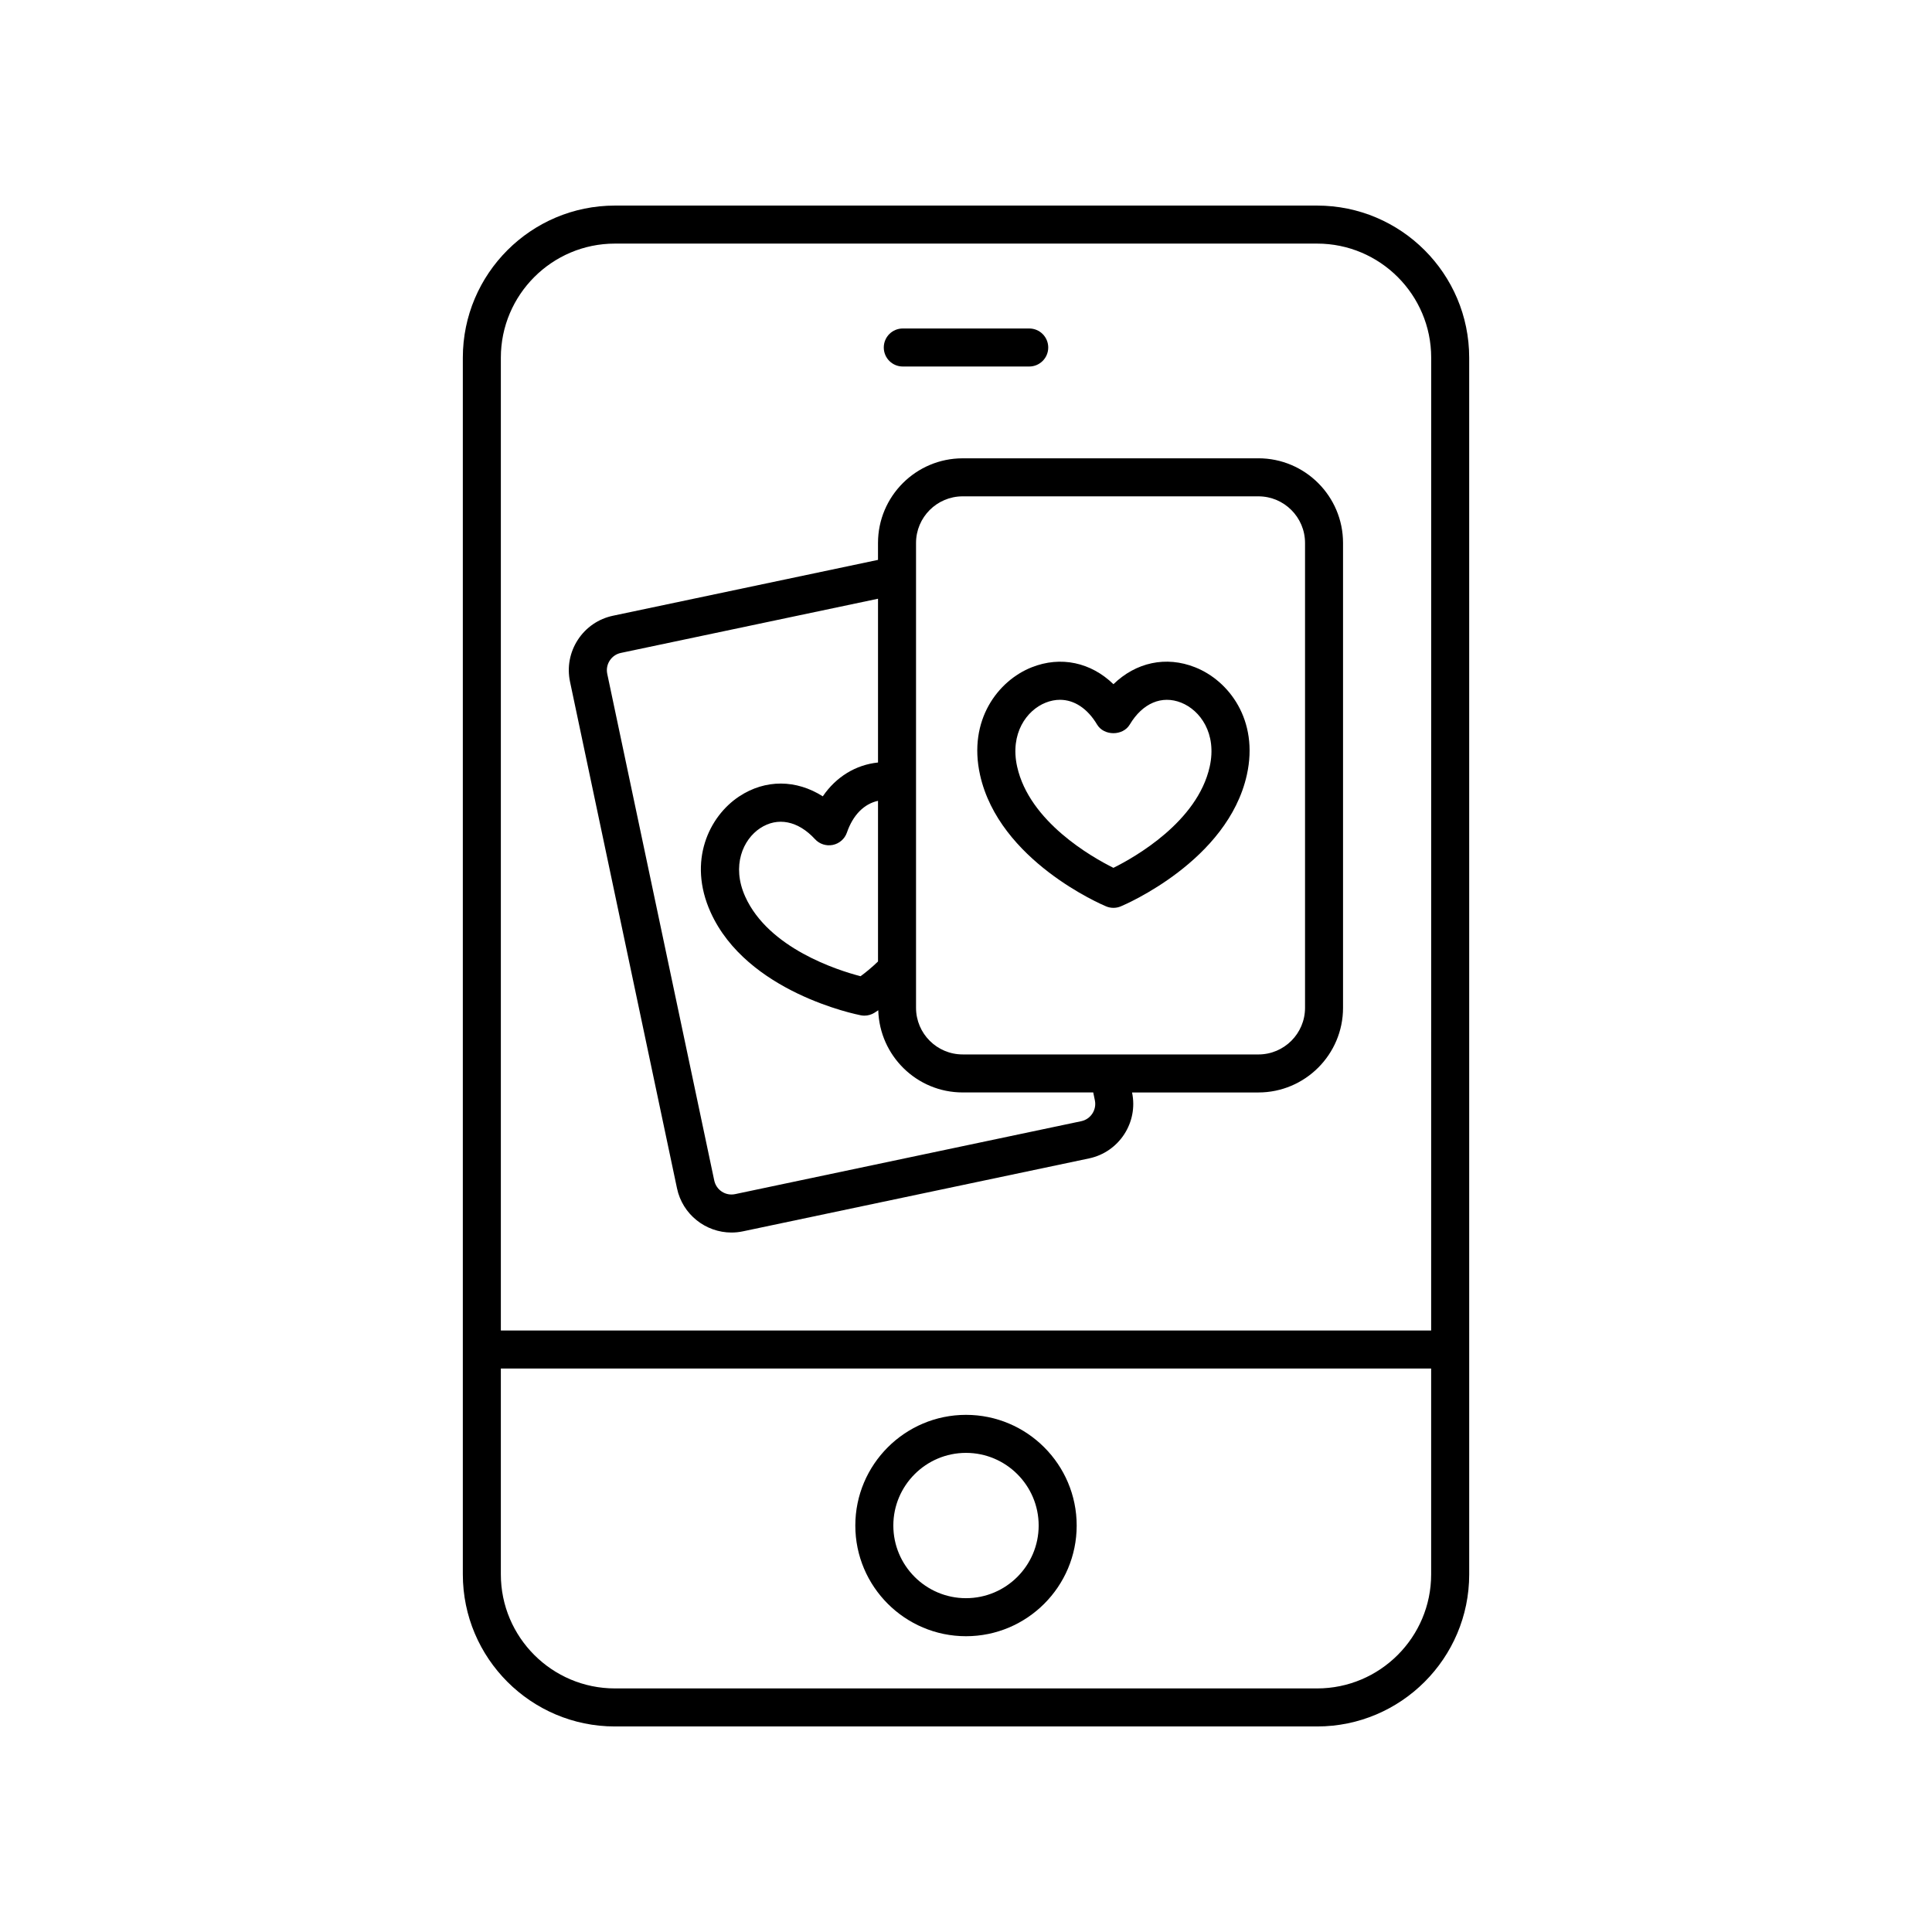
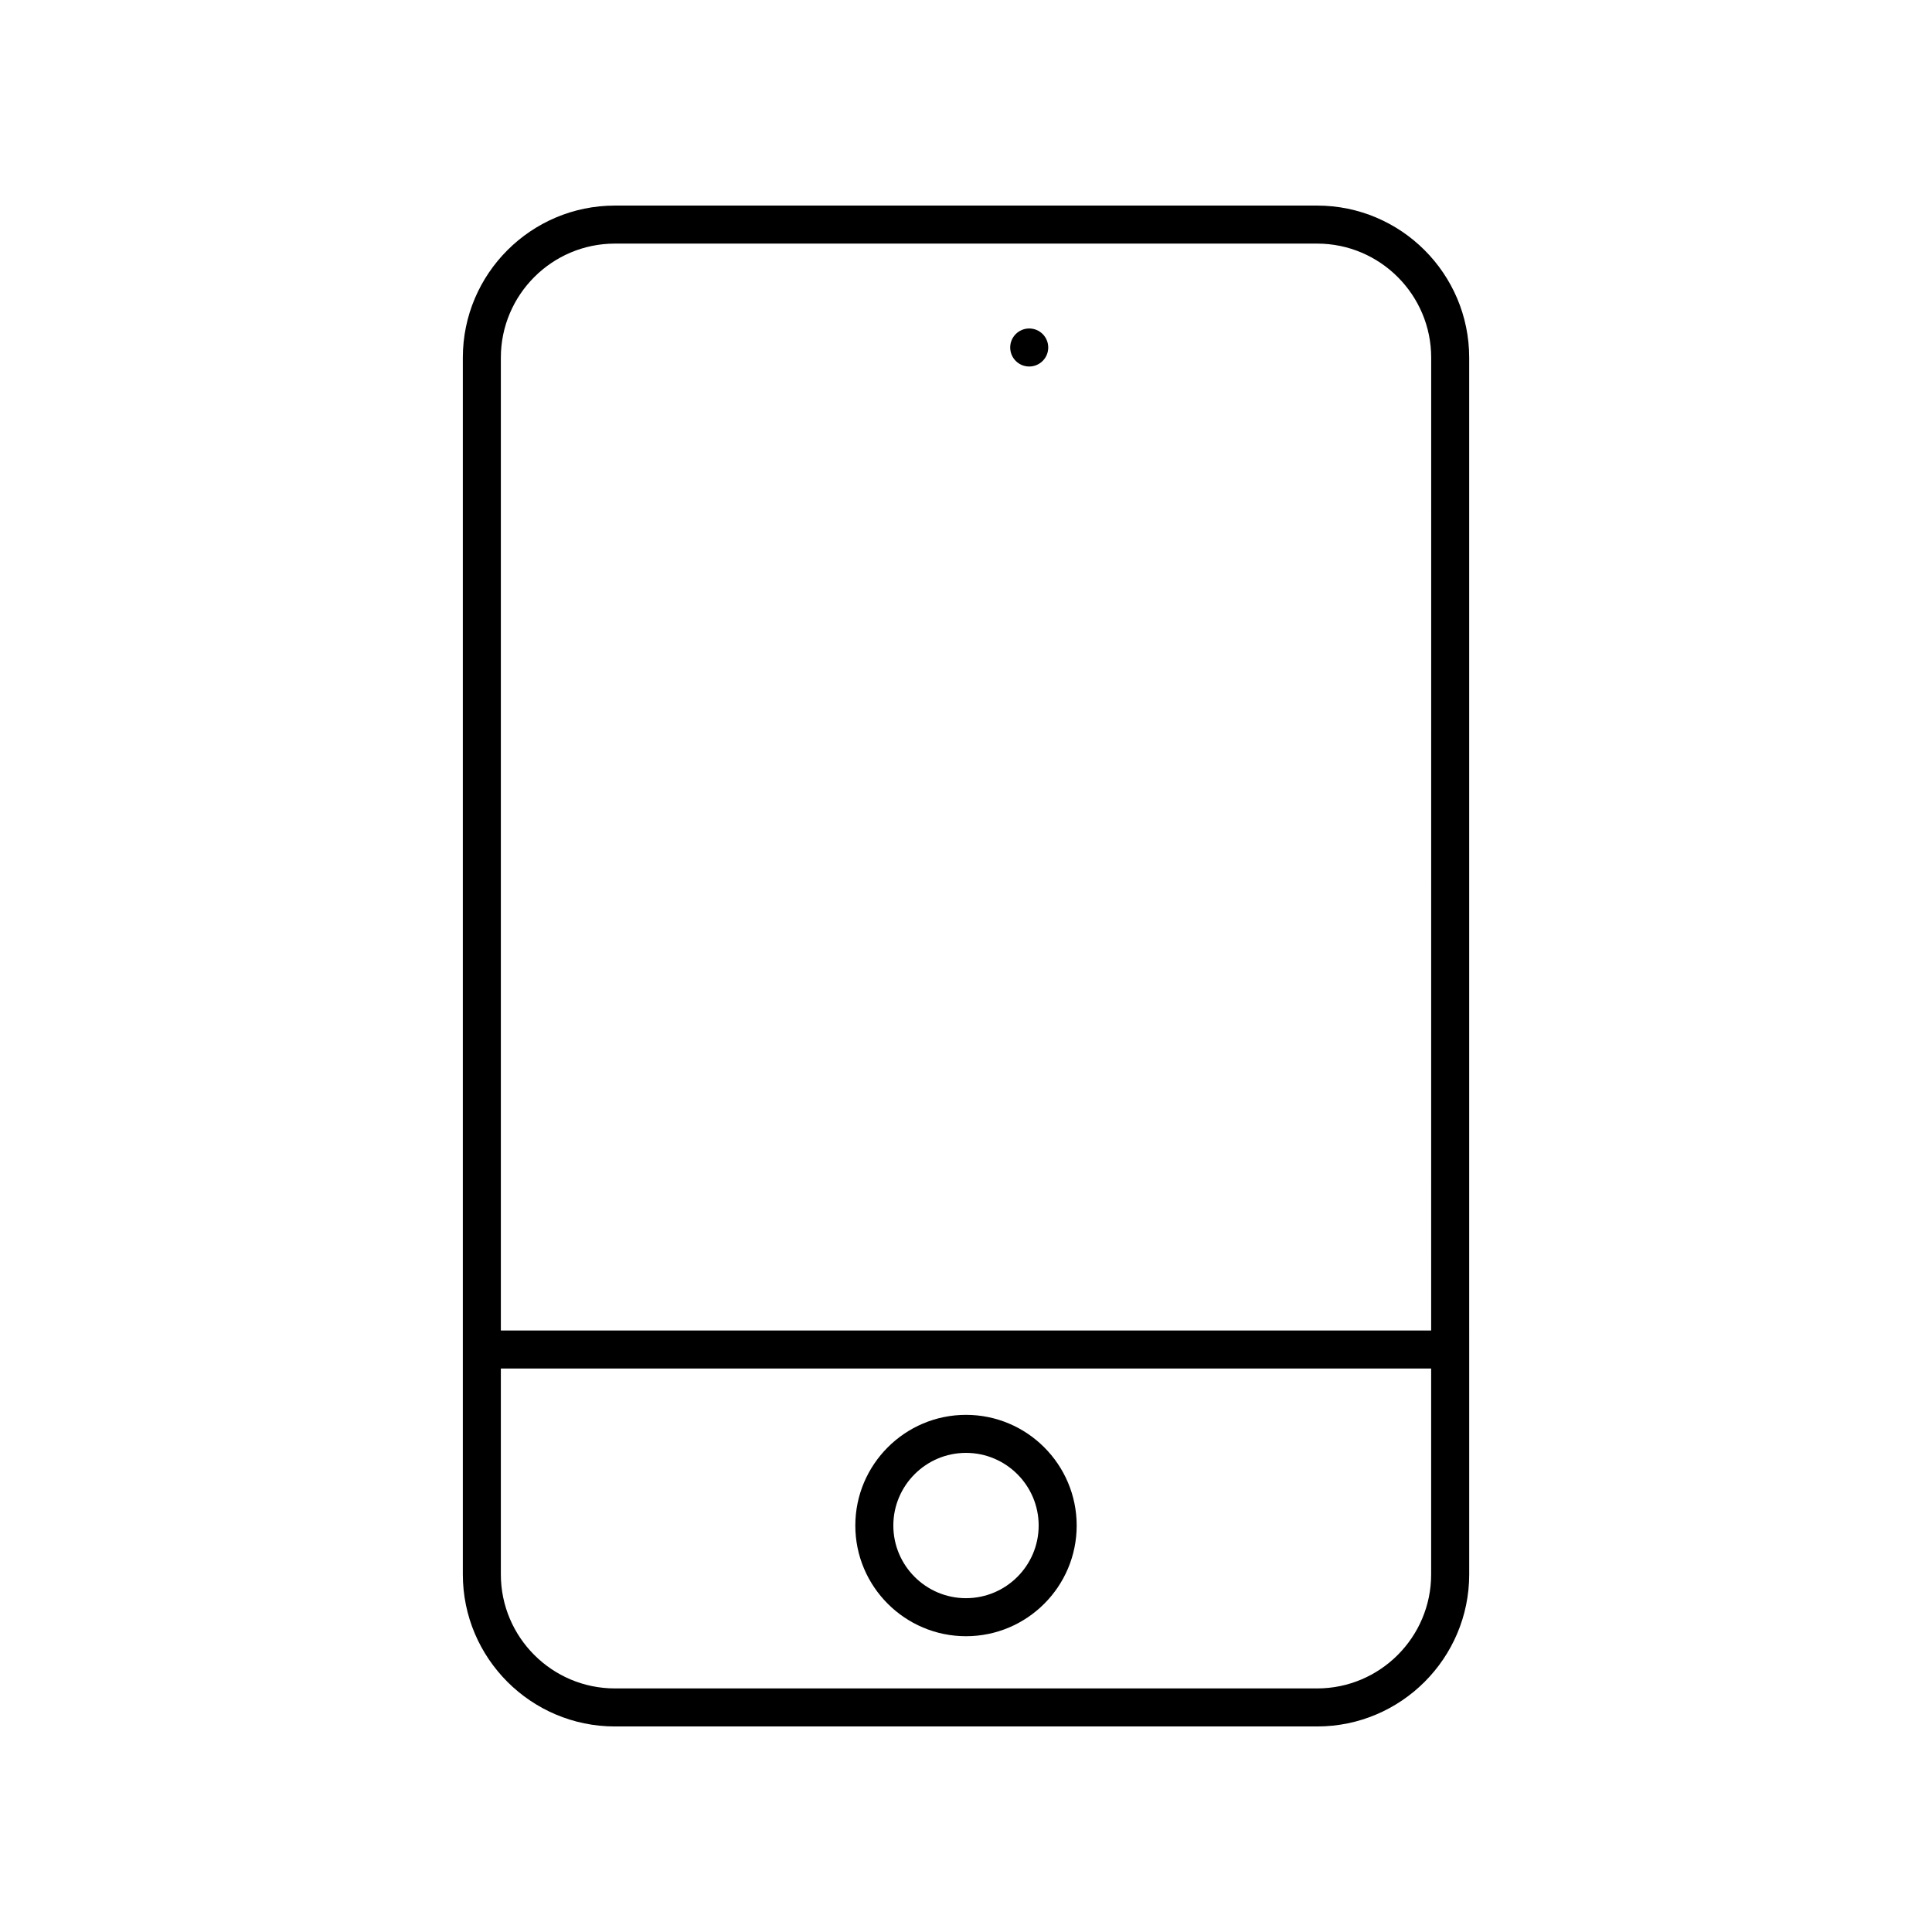
<svg xmlns="http://www.w3.org/2000/svg" fill="#000000" width="800px" height="800px" version="1.1" viewBox="144 144 512 512">
  <g>
    <path d="m493.04 198.48h-186.08c-22.223 0-40.305 18.082-40.305 40.305v322.44c0 22.223 18.082 40.305 40.305 40.305h186.09c22.223 0 40.305-18.082 40.305-40.305l-0.004-322.44c0-22.227-18.078-40.305-40.305-40.305zm0 392.97h-186.08c-16.668 0-30.23-13.559-30.23-30.23v-54.551h246.54v54.555c0 16.668-13.559 30.227-30.23 30.227zm30.23-94.855h-246.54v-257.81c0-16.668 13.559-30.23 30.23-30.23h186.09c16.668 0 30.23 13.559 30.23 30.23z" />
    <path d="m400 518.95c-16.172 0-29.332 13.16-29.332 29.332-0.004 16.176 13.16 29.332 29.332 29.332s29.332-13.156 29.332-29.328c0-16.172-13.16-29.336-29.332-29.336zm0 48.586c-10.617 0-19.258-8.633-19.258-19.254 0-10.613 8.641-19.254 19.258-19.254s19.258 8.641 19.258 19.258c-0.004 10.617-8.641 19.25-19.258 19.25z" />
-     <path d="m383.25 241.13h33.504c2.785 0 5.039-2.254 5.039-5.039s-2.254-5.039-5.039-5.039h-33.504c-2.785 0-5.039 2.254-5.039 5.039s2.254 5.039 5.039 5.039z" />
-     <path d="m460.75 320.85c-7.758-3.094-15.734-1.301-21.676 4.473-5.945-5.769-13.938-7.551-21.684-4.473-8.859 3.519-16.914 13.941-13.668 28.516 5.062 22.746 32.25 34.352 33.406 34.832 0.621 0.262 1.285 0.391 1.945 0.391 0.66 0 1.324-0.129 1.945-0.391 1.156-0.48 28.344-12.09 33.406-34.832 3.238-14.574-4.816-25-13.676-28.516zm3.832 26.332c-3.242 14.586-19.789 23.961-25.512 26.805-5.723-2.844-22.27-12.215-25.516-26.809-1.965-8.812 2.539-14.973 7.551-16.965 1.277-0.508 2.555-0.758 3.797-0.758 3.777 0 7.293 2.289 9.836 6.559 1.82 3.051 6.84 3.051 8.66 0 3.387-5.676 8.492-7.844 13.629-5.801 5.016 1.992 9.52 8.152 7.555 16.969z" />
-     <path d="m477.49 265.46h-78.379c-12.367 0-22.43 10.062-22.43 22.43v4.484l-70.219 14.797c-3.856 0.812-7.168 3.078-9.324 6.383-2.148 3.301-2.887 7.242-2.078 11.105l28.355 134.26c1.461 6.941 7.609 11.715 14.434 11.715 1.004 0 2.027-0.102 3.047-0.32l91.715-19.324c7.961-1.676 13.074-9.52 11.398-17.457l-0.004-0.02h33.484c12.367 0 22.43-10.062 22.43-22.43v-123.2c0-12.367-10.059-22.43-22.43-22.43zm-105.43 137.25c-6.066-1.574-24.363-7.371-30.559-21.078-3.715-8.23-0.562-15.18 3.941-18.148 4.633-3.059 10.066-1.969 14.535 2.898 1.195 1.309 2.988 1.883 4.734 1.531 1.742-0.363 3.16-1.613 3.738-3.293 1.602-4.644 4.551-7.598 8.234-8.391v42.574c-1.723 1.676-3.426 3.031-4.625 3.906zm62.09 32.875c0.531 2.523-1.086 5.012-3.609 5.543l-91.715 19.324c-2.562 0.543-5.012-1.094-5.543-3.617l-28.355-134.26c-0.254-1.227-0.023-2.477 0.66-3.519 0.684-1.047 1.73-1.77 2.957-2.027l68.141-14.359v43.402c-5.891 0.613-11.094 3.773-14.637 8.965-7.012-4.453-15.184-4.574-22.156 0.023-7.957 5.25-13.719 17.102-7.57 30.707 9.59 21.234 38.566 27.059 39.797 27.297 0.316 0.062 0.633 0.094 0.953 0.094 0.93 0 1.855-0.262 2.656-0.758 0.055-0.035 0.43-0.27 1.02-0.672 0.352 12.062 10.219 21.781 22.363 21.781h34.609zm55.699-24.5c0 6.812-5.539 12.355-12.355 12.355l-78.379-0.004c-6.812 0-12.355-5.539-12.355-12.355v-123.19c0-6.812 5.539-12.355 12.355-12.355h78.379c6.812 0 12.355 5.539 12.355 12.355z" />
+     <path d="m383.25 241.13h33.504c2.785 0 5.039-2.254 5.039-5.039s-2.254-5.039-5.039-5.039c-2.785 0-5.039 2.254-5.039 5.039s2.254 5.039 5.039 5.039z" />
  </g>
</svg>